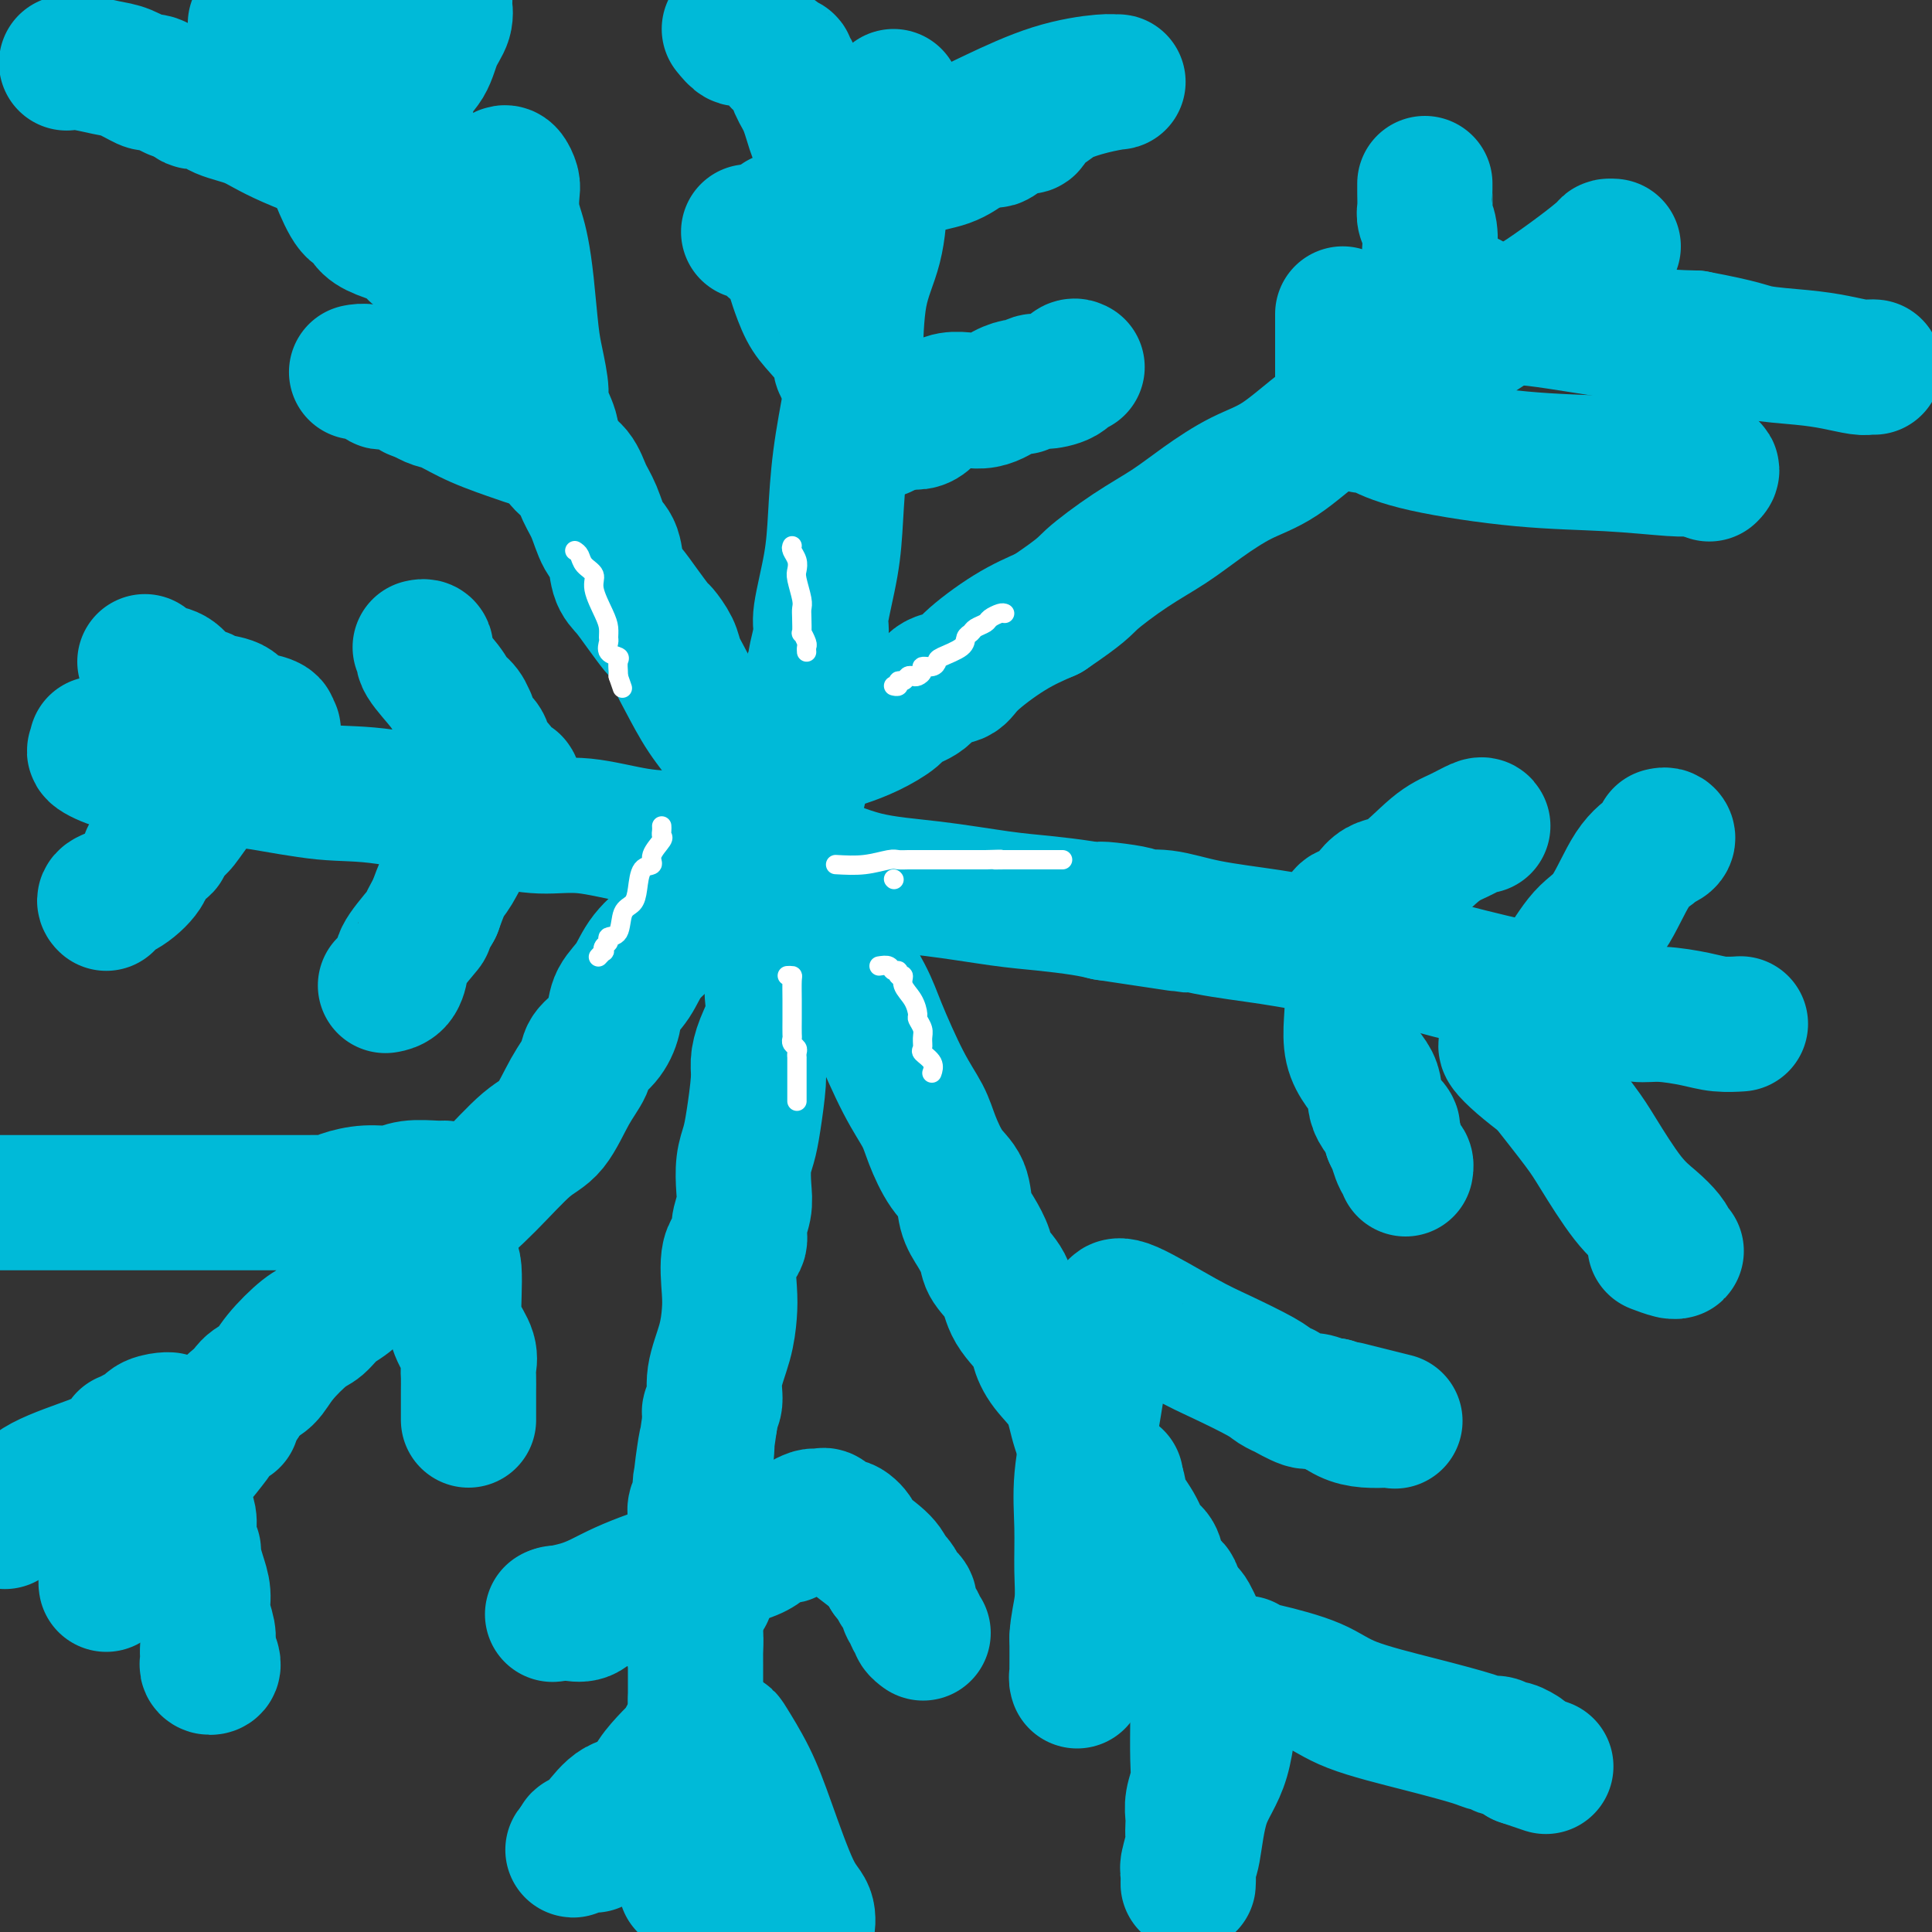
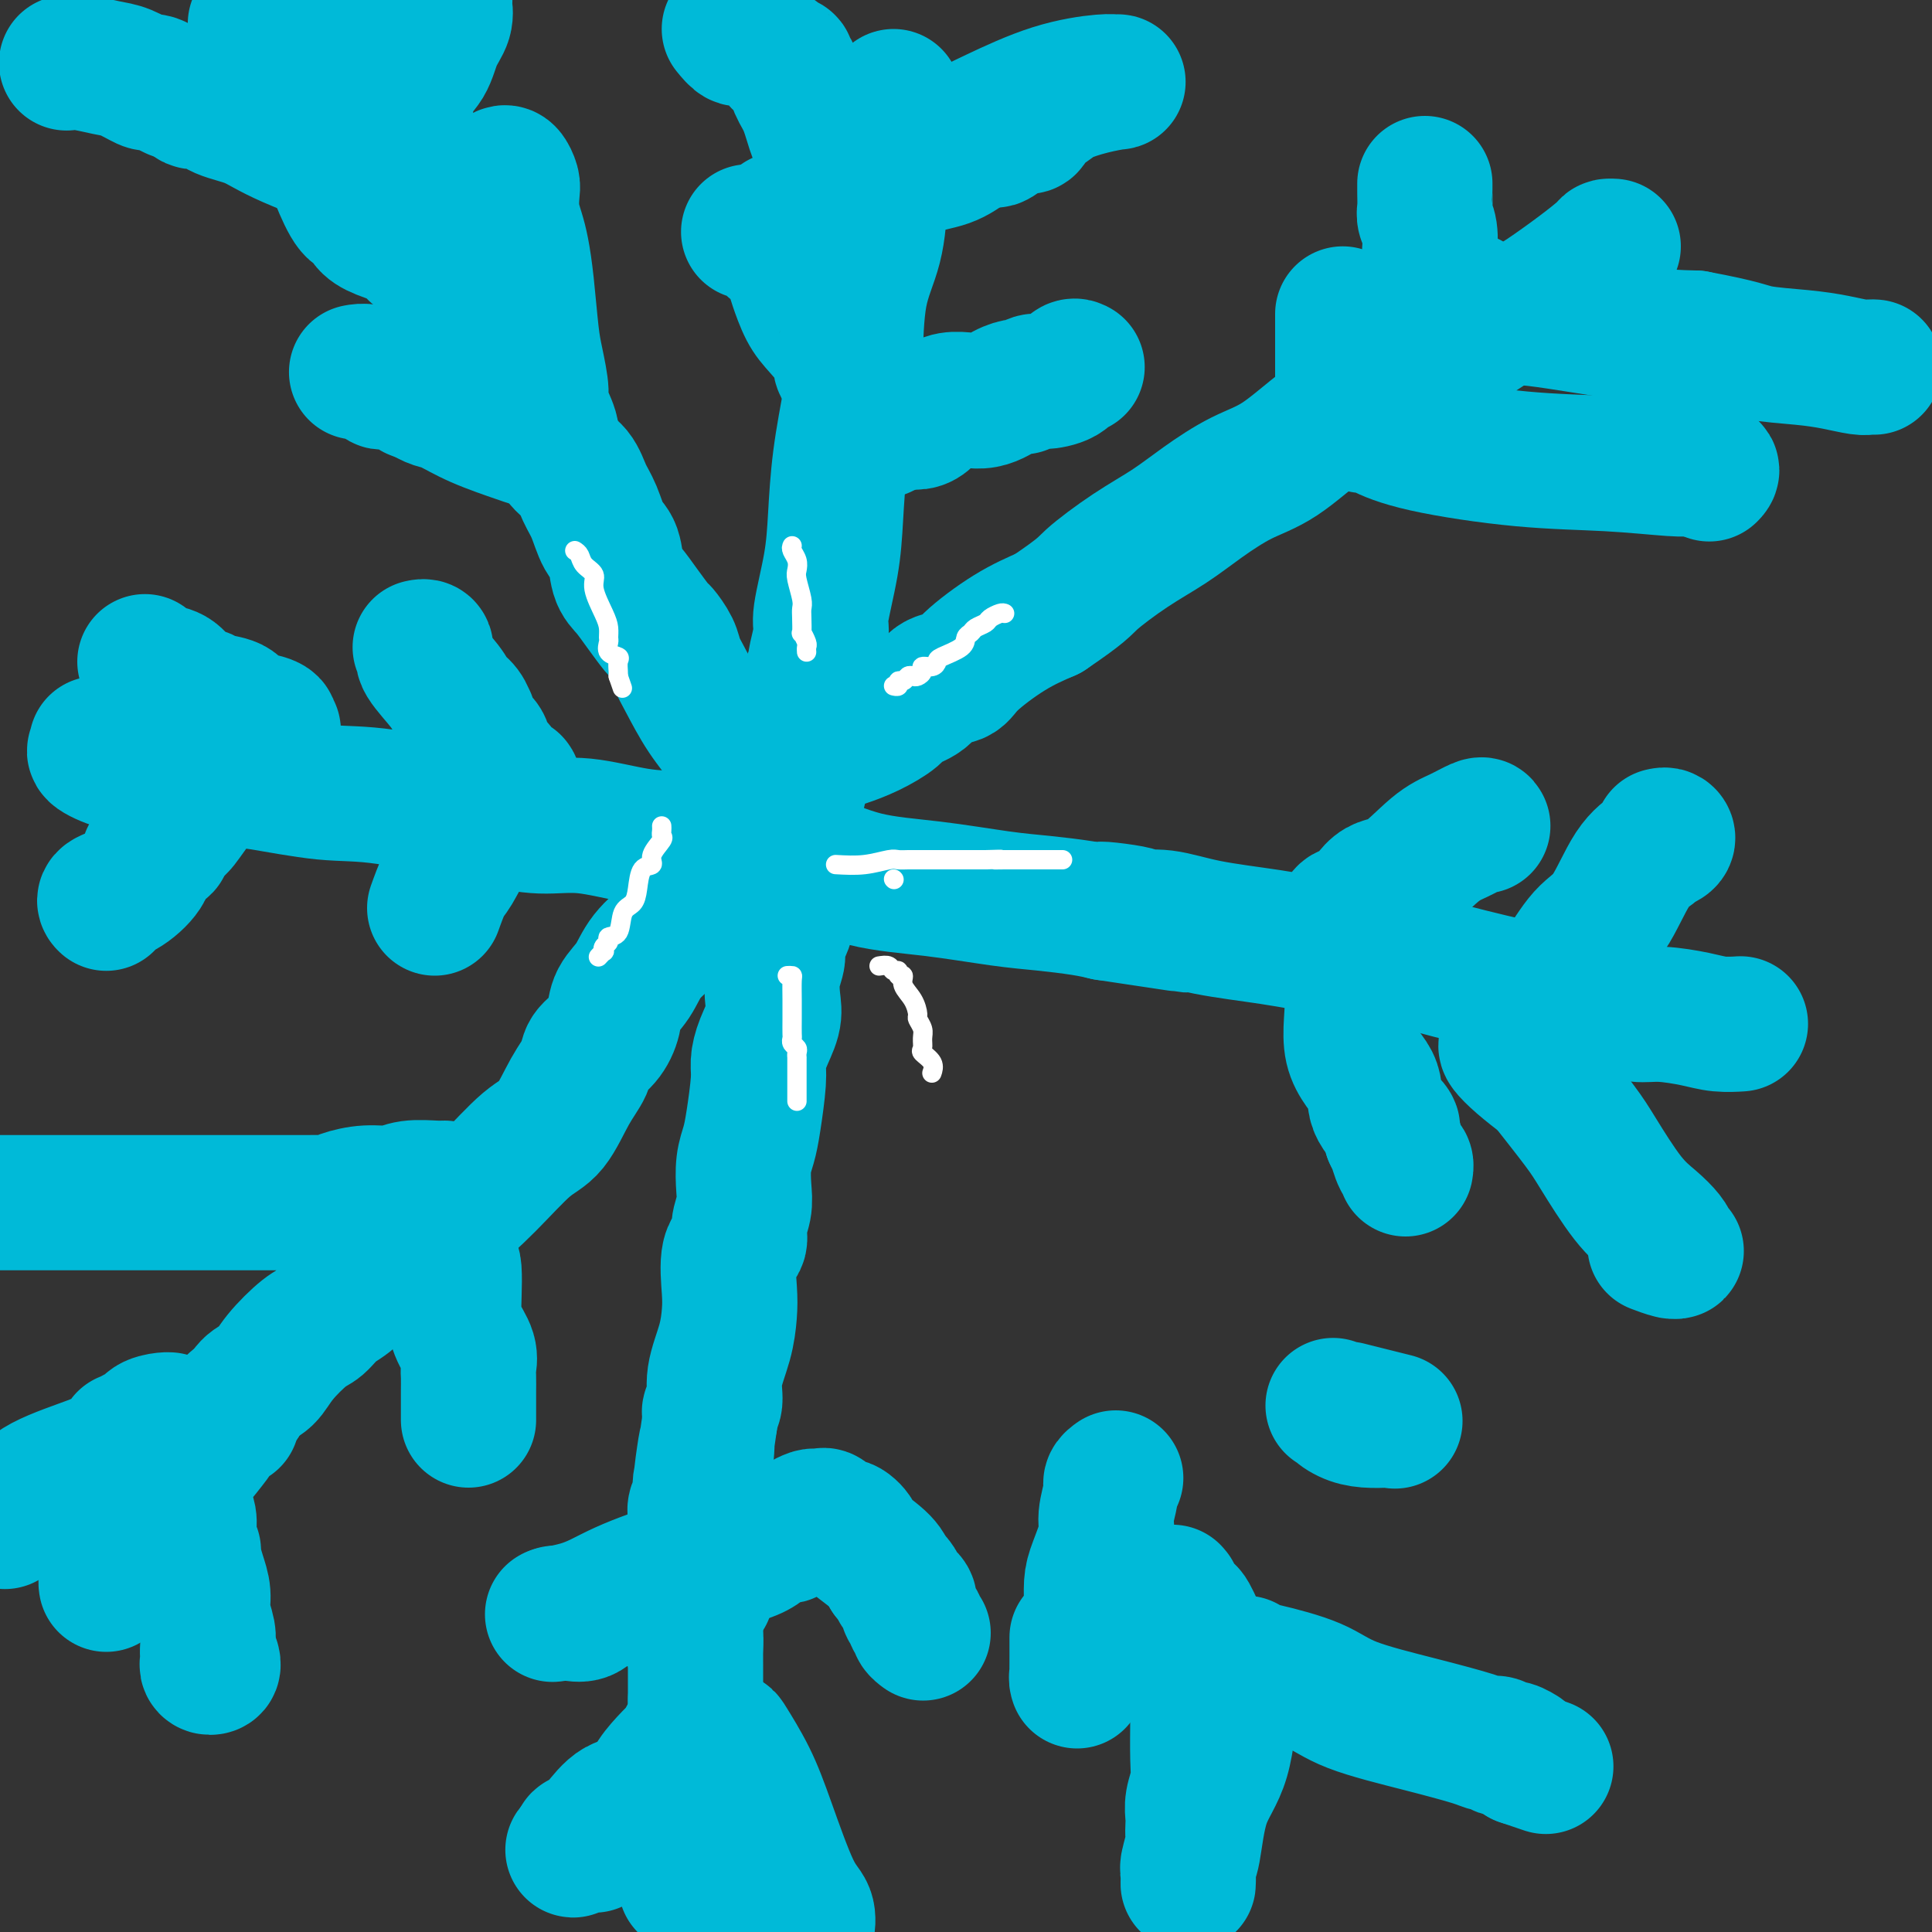
<svg xmlns="http://www.w3.org/2000/svg" viewBox="0 0 400 400" version="1.1">
  <rect x="0" y="0" width="400" height="400" fill="#333333" stroke="none" />
  <g fill="none" stroke="#00BAD8" stroke-width="28" stroke-linecap="round" stroke-linejoin="round">
    <path d="M185,20c0.025,0.769 0.049,1.537 0,2c-0.049,0.463 -0.172,0.620 0,1c0.172,0.380 0.638,0.982 0,3c-0.638,2.018 -2.381,5.451 -3,8c-0.619,2.549 -0.115,4.213 0,7c0.115,2.787 -0.158,6.698 -1,10c-0.842,3.302 -2.253,5.997 -3,10c-0.747,4.003 -0.829,9.314 -1,13c-0.171,3.686 -0.432,5.747 -1,9c-0.568,3.253 -1.444,7.697 -2,12c-0.556,4.303 -0.794,8.463 -1,12c-0.206,3.537 -0.381,6.450 -1,10c-0.619,3.550 -1.681,7.738 -2,10c-0.319,2.262 0.107,2.600 0,4c-0.107,1.400 -0.747,3.864 -1,5c-0.253,1.136 -0.120,0.944 0,1c0.120,0.056 0.226,0.361 0,1c-0.226,0.639 -0.782,1.612 -1,2c-0.218,0.388 -0.096,0.192 0,1c0.096,0.808 0.167,2.620 0,4c-0.167,1.380 -0.570,2.329 -1,4c-0.430,1.671 -0.885,4.065 -1,6c-0.115,1.935 0.110,3.410 0,5c-0.110,1.590 -0.555,3.295 -1,5" />
    <path d="M165,165c-3.052,23.288 -0.682,9.009 0,6c0.682,-3.009 -0.324,5.251 -1,9c-0.676,3.749 -1.022,2.987 -1,4c0.022,1.013 0.412,3.800 0,6c-0.412,2.200 -1.625,3.812 -2,5c-0.375,1.188 0.089,1.952 0,3c-0.089,1.048 -0.732,2.381 -1,4c-0.268,1.619 -0.162,3.524 0,5c0.162,1.476 0.380,2.523 0,4c-0.380,1.477 -1.359,3.385 -2,5c-0.641,1.615 -0.946,2.937 -1,4c-0.054,1.063 0.143,1.866 0,4c-0.143,2.134 -0.626,5.599 -1,8c-0.374,2.401 -0.641,3.738 -1,5c-0.359,1.262 -0.812,2.449 -1,4c-0.188,1.551 -0.110,3.464 0,5c0.110,1.536 0.254,2.693 0,4c-0.254,1.307 -0.905,2.763 -1,4c-0.095,1.237 0.365,2.253 0,3c-0.365,0.747 -1.556,1.223 -2,3c-0.444,1.777 -0.142,4.853 0,7c0.142,2.147 0.125,3.363 0,5c-0.125,1.637 -0.359,3.696 -1,6c-0.641,2.304 -1.688,4.855 -2,7c-0.312,2.145 0.112,3.884 0,5c-0.112,1.116 -0.761,1.608 -1,2c-0.239,0.392 -0.068,0.683 0,1c0.068,0.317 0.034,0.658 0,1" />
    <path d="M147,294c-3.029,21.187 -1.600,9.655 -1,6c0.600,-3.655 0.371,0.568 0,3c-0.371,2.432 -0.884,3.073 -1,4c-0.116,0.927 0.165,2.140 0,3c-0.165,0.860 -0.776,1.369 -1,2c-0.224,0.631 -0.060,1.385 0,2c0.060,0.615 0.016,1.090 0,2c-0.016,0.910 -0.004,2.256 0,3c0.004,0.744 0.001,0.885 0,1c-0.001,0.115 -0.000,0.204 0,1c0.000,0.796 0.000,2.300 0,3c-0.000,0.700 -0.000,0.597 0,1c0.000,0.403 0.000,1.311 0,2c-0.000,0.689 -0.000,1.158 0,2c0.000,0.842 0.000,2.057 0,3c-0.000,0.943 -0.000,1.615 0,2c0.000,0.385 0.000,0.485 0,1c-0.000,0.515 -0.000,1.446 0,2c0.000,0.554 0.000,0.730 0,1c-0.000,0.270 -0.000,0.635 0,1" />
    <path d="M144,339c-0.464,7.057 -0.124,2.199 0,1c0.124,-1.199 0.033,1.261 0,2c-0.033,0.739 -0.009,-0.245 0,0c0.009,0.245 0.002,1.718 0,3c-0.002,1.282 -0.001,2.375 0,3c0.001,0.625 0.000,0.784 0,1c-0.000,0.216 -0.000,0.490 0,1c0.000,0.510 0.000,1.255 0,2" />
    <path d="M144,352c-0.000,2.663 -0.000,2.820 0,4c0.000,1.180 0.000,3.382 0,5c-0.000,1.618 -0.000,2.652 0,4c0.000,1.348 0.001,3.010 0,4c-0.001,0.990 -0.004,1.309 0,2c0.004,0.691 0.016,1.755 0,2c-0.016,0.245 -0.061,-0.327 0,0c0.061,0.327 0.226,1.555 0,3c-0.226,1.445 -0.845,3.107 -1,4c-0.155,0.893 0.155,1.018 0,2c-0.155,0.982 -0.774,2.823 -1,4c-0.226,1.177 -0.061,1.691 0,2c0.061,0.309 0.016,0.413 0,1c-0.016,0.587 -0.004,1.658 0,1c0.004,-0.658 0.001,-3.045 0,-4c-0.001,-0.955 -0.001,-0.477 0,0" />
    <path d="M20,154c0.118,0.369 0.236,0.739 0,1c-0.236,0.261 -0.825,0.414 0,1c0.825,0.586 3.064,1.605 5,2c1.936,0.395 3.568,0.165 5,0c1.432,-0.165 2.665,-0.267 4,0c1.335,0.267 2.773,0.902 4,1c1.227,0.098 2.244,-0.341 4,0c1.756,0.341 4.251,1.463 6,2c1.749,0.537 2.751,0.488 6,1c3.249,0.512 8.744,1.585 13,2c4.256,0.415 7.272,0.171 13,1c5.728,0.829 14.167,2.732 20,4c5.833,1.268 9.059,1.901 12,2c2.941,0.099 5.597,-0.338 9,0c3.403,0.338 7.551,1.449 11,2c3.449,0.551 6.197,0.542 10,1c3.803,0.458 8.661,1.383 13,2c4.339,0.617 8.159,0.925 12,2c3.841,1.075 7.703,2.918 12,4c4.297,1.082 9.030,1.403 14,2c4.970,0.597 10.178,1.469 14,2c3.822,0.531 6.260,0.720 9,1c2.740,0.280 5.783,0.651 8,1c2.217,0.349 3.609,0.674 5,1" />
    <path d="M229,189c31.848,4.814 9.467,1.348 2,0c-7.467,-1.348 -0.021,-0.580 3,0c3.021,0.580 1.617,0.970 2,1c0.383,0.030 2.553,-0.302 5,0c2.447,0.302 5.172,1.237 9,2c3.828,0.763 8.761,1.354 13,2c4.239,0.646 7.784,1.348 12,2c4.216,0.652 9.103,1.253 13,2c3.897,0.747 6.806,1.640 12,3c5.194,1.360 12.674,3.186 17,4c4.326,0.814 5.496,0.614 7,1c1.504,0.386 3.340,1.356 5,2c1.660,0.644 3.143,0.960 4,1c0.857,0.040 1.088,-0.196 2,0c0.912,0.196 2.504,0.823 4,1c1.496,0.177 2.894,-0.096 5,0c2.106,0.096 4.918,0.562 7,1c2.082,0.438 3.434,0.849 5,1c1.566,0.151 3.345,0.041 4,0c0.655,-0.041 0.187,-0.012 0,0c-0.187,0.012 -0.094,0.006 0,0" />
    <path d="M151,6c0.764,0.931 1.528,1.861 2,2c0.472,0.139 0.652,-0.514 2,0c1.348,0.514 3.863,2.194 5,3c1.137,0.806 0.896,0.739 1,1c0.104,0.261 0.552,0.849 1,1c0.448,0.151 0.897,-0.136 1,0c0.103,0.136 -0.138,0.694 0,1c0.138,0.306 0.655,0.361 1,1c0.345,0.639 0.517,1.864 1,3c0.483,1.136 1.277,2.185 2,4c0.723,1.815 1.375,4.398 2,6c0.625,1.602 1.224,2.223 2,4c0.776,1.777 1.730,4.711 2,6c0.270,1.289 -0.142,0.935 0,1c0.142,0.065 0.839,0.549 1,1c0.161,0.451 -0.213,0.867 0,1c0.213,0.133 1.014,-0.018 2,0c0.986,0.018 2.156,0.207 3,0c0.844,-0.207 1.360,-0.808 3,-2c1.640,-1.192 4.403,-2.975 7,-4c2.597,-1.025 5.028,-1.293 7,-2c1.972,-0.707 3.486,-1.854 5,-3" />
    <path d="M201,30c5.157,-1.823 4.548,-0.879 5,-1c0.452,-0.121 1.965,-1.306 3,-2c1.035,-0.694 1.593,-0.896 2,-1c0.407,-0.104 0.662,-0.111 1,0c0.338,0.111 0.760,0.338 1,0c0.240,-0.338 0.300,-1.243 1,-2c0.700,-0.757 2.041,-1.365 3,-2c0.959,-0.635 1.535,-1.295 3,-2c1.465,-0.705 3.819,-1.453 6,-2c2.181,-0.547 4.190,-0.891 5,-1c0.810,-0.109 0.423,0.018 0,0c-0.423,-0.018 -0.882,-0.181 -3,0c-2.118,0.181 -5.896,0.706 -10,2c-4.104,1.294 -8.535,3.355 -12,5c-3.465,1.645 -5.964,2.872 -8,4c-2.036,1.128 -3.609,2.156 -6,4c-2.391,1.844 -5.600,4.505 -8,6c-2.400,1.495 -3.992,1.826 -8,3c-4.008,1.174 -10.431,3.193 -13,4c-2.569,0.807 -1.285,0.404 0,0" />
    <path d="M155,48c0.245,0.091 0.489,0.181 1,0c0.511,-0.181 1.288,-0.634 2,0c0.712,0.634 1.359,2.354 2,3c0.641,0.646 1.275,0.218 2,1c0.725,0.782 1.540,2.773 2,4c0.460,1.227 0.564,1.690 1,3c0.436,1.310 1.205,3.467 2,5c0.795,1.533 1.618,2.441 3,4c1.382,1.559 3.323,3.770 4,5c0.677,1.230 0.090,1.481 0,2c-0.090,0.519 0.316,1.306 1,2c0.684,0.694 1.648,1.295 2,2c0.352,0.705 0.094,1.512 0,2c-0.094,0.488 -0.025,0.655 0,1c0.025,0.345 0.007,0.866 0,1c-0.007,0.134 -0.003,-0.119 0,0c0.003,0.119 0.004,0.609 0,1c-0.004,0.391 -0.012,0.683 0,1c0.012,0.317 0.043,0.659 0,1c-0.043,0.341 -0.162,0.679 0,1c0.162,0.321 0.605,0.623 1,1c0.395,0.377 0.741,0.827 1,1c0.259,0.173 0.430,0.067 1,0c0.570,-0.067 1.538,-0.095 2,0c0.462,0.095 0.418,0.313 1,0c0.582,-0.313 1.791,-1.156 3,-2" />
    <path d="M186,87c2.162,0.096 3.567,0.834 5,0c1.433,-0.834 2.894,-3.242 5,-4c2.106,-0.758 4.858,0.133 7,0c2.142,-0.133 3.674,-1.289 5,-2c1.326,-0.711 2.446,-0.977 3,-1c0.554,-0.023 0.544,0.197 1,0c0.456,-0.197 1.380,-0.809 2,-1c0.620,-0.191 0.937,0.040 2,0c1.063,-0.040 2.873,-0.351 4,-1c1.127,-0.649 1.573,-1.636 2,-2c0.427,-0.364 0.836,-0.104 1,0c0.164,0.104 0.082,0.052 0,0" />
    <path d="M344,173c0.364,-0.087 0.727,-0.174 1,0c0.273,0.174 0.454,0.609 0,1c-0.454,0.391 -1.544,0.737 -2,1c-0.456,0.263 -0.277,0.443 -1,1c-0.723,0.557 -2.348,1.491 -4,4c-1.652,2.509 -3.332,6.592 -5,9c-1.668,2.408 -3.322,3.140 -5,5c-1.678,1.860 -3.378,4.848 -5,7c-1.622,2.152 -3.166,3.470 -4,5c-0.834,1.530 -0.957,3.273 -2,5c-1.043,1.727 -3.004,3.438 -4,4c-0.996,0.562 -1.027,-0.023 -1,0c0.027,0.023 0.110,0.656 0,1c-0.110,0.344 -0.414,0.400 0,1c0.414,0.600 1.547,1.743 3,3c1.453,1.257 3.227,2.629 5,4" />
    <path d="M320,224c2.505,3.194 5.266,6.680 7,9c1.734,2.320 2.441,3.476 4,6c1.559,2.524 3.972,6.417 6,9c2.028,2.583 3.672,3.855 5,5c1.328,1.145 2.341,2.164 3,3c0.659,0.836 0.964,1.488 1,2c0.036,0.512 -0.198,0.883 0,1c0.198,0.117 0.826,-0.020 1,0c0.174,0.020 -0.107,0.198 -1,0c-0.893,-0.198 -2.398,-0.771 -3,-1c-0.602,-0.229 -0.301,-0.115 0,0" />
    <path d="M307,171c-0.073,-0.183 -0.147,-0.366 -1,0c-0.853,0.366 -2.487,1.280 -4,2c-1.513,0.720 -2.906,1.246 -5,3c-2.094,1.754 -4.891,4.736 -7,6c-2.109,1.264 -3.532,0.810 -5,2c-1.468,1.190 -2.982,4.023 -4,5c-1.018,0.977 -1.540,0.096 -2,0c-0.460,-0.096 -0.858,0.593 -1,1c-0.142,0.407 -0.030,0.532 0,1c0.030,0.468 -0.024,1.278 0,2c0.024,0.722 0.127,1.357 0,2c-0.127,0.643 -0.482,1.294 0,3c0.482,1.706 1.801,4.468 2,8c0.199,3.532 -0.721,7.835 0,11c0.721,3.165 3.083,5.191 4,7c0.917,1.809 0.390,3.403 1,5c0.610,1.597 2.356,3.199 3,4c0.644,0.801 0.184,0.800 0,1c-0.184,0.200 -0.092,0.600 0,1" />
    <path d="M288,235c1.420,3.068 0.969,1.736 1,2c0.031,0.264 0.544,2.122 1,3c0.456,0.878 0.853,0.775 1,1c0.147,0.225 0.042,0.779 0,1c-0.042,0.221 -0.021,0.111 0,0" />
    <path d="M140,369c0.236,0.031 0.473,0.063 0,0c-0.473,-0.063 -1.654,-0.220 -2,0c-0.346,0.220 0.145,0.815 0,1c-0.145,0.185 -0.924,-0.042 -1,0c-0.076,0.042 0.551,0.354 0,1c-0.551,0.646 -2.280,1.627 -4,2c-1.720,0.373 -3.431,0.137 -5,1c-1.569,0.863 -2.995,2.823 -4,4c-1.005,1.177 -1.590,1.569 -2,2c-0.410,0.431 -0.646,0.900 -1,1c-0.354,0.100 -0.827,-0.169 -1,0c-0.173,0.169 -0.046,0.777 0,1c0.046,0.223 0.012,0.060 0,0c-0.012,-0.060 -0.004,-0.017 0,0c0.004,0.017 0.002,0.009 0,0" />
    <path d="M120,382c-2.980,1.999 -0.432,0.496 1,0c1.432,-0.496 1.746,0.016 2,0c0.254,-0.016 0.446,-0.559 1,-1c0.554,-0.441 1.470,-0.781 2,-1c0.530,-0.219 0.672,-0.316 1,-1c0.328,-0.684 0.840,-1.956 2,-3c1.160,-1.044 2.966,-1.862 4,-3c1.034,-1.138 1.296,-2.596 2,-4c0.704,-1.404 1.851,-2.754 3,-4c1.149,-1.246 2.301,-2.386 3,-3c0.699,-0.614 0.946,-0.700 1,-1c0.054,-0.300 -0.085,-0.812 0,-1c0.085,-0.188 0.394,-0.050 1,0c0.606,0.050 1.508,0.012 2,0c0.492,-0.012 0.575,0.002 1,0c0.425,-0.002 1.193,-0.021 2,0c0.807,0.021 1.654,0.081 2,0c0.346,-0.081 0.191,-0.305 1,1c0.809,1.305 2.581,4.137 4,7c1.419,2.863 2.483,5.757 4,10c1.517,4.243 3.485,9.835 5,13c1.515,3.165 2.576,3.904 3,5c0.424,1.096 0.212,2.548 0,4" />
    <path d="M164,399c0.444,0.222 0.889,0.444 0,0c-0.889,-0.444 -3.111,-1.556 -4,-2c-0.889,-0.444 -0.444,-0.222 0,0" />
    <path d="M146,330c0.165,-0.000 0.329,-0.000 0,0c-0.329,0.000 -1.153,0.000 -2,0c-0.847,-0.000 -1.718,-0.000 -3,0c-1.282,0.000 -2.976,0.000 -4,0c-1.024,-0.000 -1.379,-0.001 -2,0c-0.621,0.001 -1.508,0.004 -2,0c-0.492,-0.004 -0.589,-0.013 -1,0c-0.411,0.013 -1.134,0.050 -2,0c-0.866,-0.050 -1.874,-0.185 -2,0c-0.126,0.185 0.629,0.691 0,1c-0.629,0.309 -2.642,0.423 -4,1c-1.358,0.577 -2.060,1.619 -3,2c-0.940,0.381 -2.118,0.102 -3,0c-0.882,-0.102 -1.468,-0.028 -2,0c-0.532,0.028 -1.009,0.008 -1,0c0.009,-0.008 0.505,-0.004 1,0" />
    <path d="M116,334c-4.120,0.572 0.579,0.004 4,-1c3.421,-1.004 5.563,-2.442 9,-4c3.437,-1.558 8.170,-3.234 11,-4c2.830,-0.766 3.756,-0.621 6,-1c2.244,-0.379 5.807,-1.283 8,-2c2.193,-0.717 3.018,-1.249 4,-2c0.982,-0.751 2.123,-1.721 3,-2c0.877,-0.279 1.491,0.133 2,0c0.509,-0.133 0.914,-0.810 1,-1c0.086,-0.190 -0.146,0.107 0,0c0.146,-0.107 0.669,-0.616 1,-1c0.331,-0.384 0.469,-0.641 1,-1c0.531,-0.359 1.455,-0.820 2,-1c0.545,-0.180 0.712,-0.078 1,0c0.288,0.078 0.699,0.134 1,0c0.301,-0.134 0.493,-0.456 1,0c0.507,0.456 1.330,1.690 2,2c0.670,0.310 1.188,-0.304 2,0c0.812,0.304 1.919,1.525 2,2c0.081,0.475 -0.863,0.205 0,1c0.863,0.795 3.532,2.656 5,4c1.468,1.344 1.734,2.172 2,3" />
    <path d="M184,326c2.653,2.427 1.787,2.496 2,3c0.213,0.504 1.506,1.445 2,2c0.494,0.555 0.189,0.726 0,1c-0.189,0.274 -0.262,0.651 0,1c0.262,0.349 0.858,0.672 1,1c0.142,0.328 -0.172,0.663 0,1c0.172,0.337 0.830,0.678 1,1c0.170,0.322 -0.146,0.625 0,1c0.146,0.375 0.756,0.821 1,1c0.244,0.179 0.122,0.089 0,0" />
    <path d="M30,137c0.269,0.317 0.537,0.634 1,1c0.463,0.366 1.119,0.781 2,1c0.881,0.219 1.987,0.243 3,1c1.013,0.757 1.933,2.248 3,3c1.067,0.752 2.280,0.765 3,1c0.720,0.235 0.947,0.693 2,1c1.053,0.307 2.932,0.464 4,1c1.068,0.536 1.325,1.450 2,2c0.675,0.550 1.766,0.737 3,1c1.234,0.263 2.610,0.604 3,1c0.390,0.396 -0.205,0.849 0,1c0.205,0.151 1.211,-0.001 0,1c-1.211,1.001 -4.639,3.153 -7,5c-2.361,1.847 -3.656,3.387 -5,5c-1.344,1.613 -2.739,3.297 -4,5c-1.261,1.703 -2.390,3.426 -3,4c-0.610,0.574 -0.703,0.001 -1,0c-0.297,-0.001 -0.799,0.571 -1,1c-0.201,0.429 -0.100,0.714 0,1" />
    <path d="M35,173c-3.297,3.923 -1.038,2.231 -1,2c0.038,-0.231 -2.144,1.000 -3,2c-0.856,1.000 -0.387,1.771 -1,3c-0.613,1.229 -2.309,2.917 -4,4c-1.691,1.083 -3.378,1.561 -4,2c-0.622,0.439 -0.178,0.840 0,1c0.178,0.160 0.089,0.080 0,0" />
    <path d="M87,134c0.393,-0.088 0.787,-0.175 1,0c0.213,0.175 0.246,0.613 0,1c-0.246,0.387 -0.770,0.725 0,2c0.770,1.275 2.833,3.488 4,5c1.167,1.512 1.439,2.324 2,3c0.561,0.676 1.411,1.216 2,2c0.589,0.784 0.916,1.814 1,2c0.084,0.186 -0.076,-0.470 0,0c0.076,0.470 0.386,2.066 1,3c0.614,0.934 1.531,1.207 2,2c0.469,0.793 0.491,2.108 1,3c0.509,0.892 1.504,1.361 2,2c0.496,0.639 0.493,1.448 1,2c0.507,0.552 1.525,0.848 2,1c0.475,0.152 0.409,0.159 0,1c-0.409,0.841 -1.159,2.516 -2,4c-0.841,1.484 -1.772,2.776 -3,4c-1.228,1.224 -2.752,2.380 -4,4c-1.248,1.620 -2.221,3.705 -3,5c-0.779,1.295 -1.366,1.798 -2,3c-0.634,1.202 -1.317,3.101 -2,5" />
-     <path d="M90,188c-2.700,4.662 -1.449,3.316 -2,4c-0.551,0.684 -2.905,3.399 -4,5c-1.095,1.601 -0.933,2.089 -1,3c-0.067,0.911 -0.364,2.245 -1,3c-0.636,0.755 -1.610,0.930 -2,1c-0.390,0.070 -0.195,0.035 0,0" />
    <path d="M160,159c-0.152,0.126 -0.305,0.251 0,0c0.305,-0.251 1.066,-0.879 2,-1c0.934,-0.121 2.040,0.264 3,0c0.960,-0.264 1.774,-1.177 3,-2c1.226,-0.823 2.865,-1.558 4,-2c1.135,-0.442 1.767,-0.592 3,-1c1.233,-0.408 3.066,-1.073 5,-2c1.934,-0.927 3.968,-2.117 5,-3c1.032,-0.883 1.062,-1.458 2,-2c0.938,-0.542 2.783,-1.050 4,-2c1.217,-0.950 1.807,-2.340 3,-3c1.193,-0.660 2.990,-0.589 4,-1c1.010,-0.411 1.233,-1.303 3,-3c1.767,-1.697 5.076,-4.199 8,-6c2.924,-1.801 5.462,-2.900 8,-4" />
    <path d="M217,127c7.384,-4.999 7.344,-5.496 9,-7c1.656,-1.504 5.009,-4.016 8,-6c2.991,-1.984 5.621,-3.441 8,-5c2.379,-1.559 4.508,-3.222 7,-5c2.492,-1.778 5.347,-3.672 8,-5c2.653,-1.328 5.104,-2.090 8,-4c2.896,-1.910 6.236,-4.968 9,-7c2.764,-2.032 4.953,-3.038 7,-4c2.047,-0.962 3.953,-1.880 6,-3c2.047,-1.120 4.236,-2.441 5,-3c0.764,-0.559 0.105,-0.355 1,-1c0.895,-0.645 3.345,-2.138 5,-3c1.655,-0.862 2.514,-1.094 4,-2c1.486,-0.906 3.600,-2.488 6,-4c2.400,-1.512 5.087,-2.955 7,-4c1.913,-1.045 3.052,-1.692 5,-3c1.948,-1.308 4.704,-3.279 7,-5c2.296,-1.721 4.131,-3.193 5,-4c0.869,-0.807 0.772,-0.948 1,-1c0.228,-0.052 0.779,-0.015 1,0c0.221,0.015 0.110,0.007 0,0" />
    <path d="M295,38c-0.001,0.432 -0.001,0.864 0,1c0.001,0.136 0.004,-0.023 0,0c-0.004,0.023 -0.015,0.227 0,1c0.015,0.773 0.057,2.115 0,3c-0.057,0.885 -0.212,1.315 0,2c0.212,0.685 0.793,1.626 1,3c0.207,1.374 0.041,3.180 0,4c-0.041,0.820 0.045,0.654 0,1c-0.045,0.346 -0.219,1.206 0,2c0.219,0.794 0.832,1.523 1,2c0.168,0.477 -0.110,0.701 0,1c0.110,0.299 0.607,0.673 1,1c0.393,0.327 0.683,0.606 1,1c0.317,0.394 0.660,0.901 1,1c0.340,0.099 0.679,-0.211 1,0c0.321,0.211 0.626,0.943 1,1c0.374,0.057 0.816,-0.559 2,0c1.184,0.559 3.111,2.294 5,3c1.889,0.706 3.739,0.382 9,1c5.261,0.618 13.932,2.176 20,3c6.068,0.824 9.534,0.912 13,1" />
    <path d="M351,70c10.073,1.868 10.754,2.539 13,3c2.246,0.461 6.055,0.712 9,1c2.945,0.288 5.024,0.613 7,1c1.976,0.387 3.849,0.836 5,1c1.151,0.164 1.579,0.044 2,0c0.421,-0.044 0.835,-0.013 1,0c0.165,0.013 0.083,0.006 0,0" />
    <path d="M278,65c-0.000,0.407 -0.000,0.814 0,1c0.000,0.186 0.000,0.151 0,1c-0.000,0.849 -0.000,2.581 0,4c0.000,1.419 0.001,2.526 0,4c-0.001,1.474 -0.005,3.317 0,5c0.005,1.683 0.018,3.207 0,4c-0.018,0.793 -0.069,0.855 0,1c0.069,0.145 0.257,0.373 1,1c0.743,0.627 2.042,1.653 3,2c0.958,0.347 1.576,0.015 2,0c0.424,-0.015 0.655,0.287 2,1c1.345,0.713 3.803,1.837 9,3c5.197,1.163 13.133,2.364 20,3c6.867,0.636 12.665,0.707 18,1c5.335,0.293 10.205,0.810 13,1c2.795,0.190 3.513,0.054 4,0c0.487,-0.054 0.744,-0.027 1,0" />
    <path d="M351,97c5.675,0.325 1.861,0.139 1,0c-0.861,-0.139 1.230,-0.230 2,0c0.770,0.230 0.220,0.780 0,1c-0.220,0.220 -0.110,0.110 0,0" />
    <path d="M149,181c-0.465,-0.076 -0.930,-0.153 -1,0c-0.070,0.153 0.256,0.535 0,1c-0.256,0.465 -1.092,1.012 -2,2c-0.908,0.988 -1.886,2.416 -3,4c-1.114,1.584 -2.364,3.322 -4,5c-1.636,1.678 -3.658,3.296 -5,5c-1.342,1.704 -2.002,3.495 -3,5c-0.998,1.505 -2.332,2.723 -3,4c-0.668,1.277 -0.671,2.614 -1,4c-0.329,1.386 -0.986,2.823 -2,4c-1.014,1.177 -2.386,2.096 -3,3c-0.614,0.904 -0.471,1.793 -1,3c-0.529,1.207 -1.730,2.733 -3,5c-1.270,2.267 -2.610,5.275 -4,7c-1.390,1.725 -2.829,2.168 -5,4c-2.171,1.832 -5.073,5.054 -8,8c-2.927,2.946 -5.879,5.617 -9,8c-3.121,2.383 -6.411,4.477 -9,6c-2.589,1.523 -4.476,2.474 -6,4c-1.524,1.526 -2.684,3.625 -4,5c-1.316,1.375 -2.788,2.024 -4,3c-1.212,0.976 -2.163,2.277 -3,3c-0.837,0.723 -1.561,0.868 -3,2c-1.439,1.132 -3.592,3.252 -5,5c-1.408,1.748 -2.071,3.124 -3,4c-0.929,0.876 -2.122,1.250 -3,2c-0.878,0.750 -1.439,1.875 -2,3" />
    <path d="M50,290c-10.346,9.018 -4.212,3.064 -2,1c2.212,-2.064 0.501,-0.238 0,1c-0.501,1.238 0.207,1.889 0,2c-0.207,0.111 -1.330,-0.316 -2,0c-0.670,0.316 -0.889,1.377 -1,2c-0.111,0.623 -0.115,0.807 -1,2c-0.885,1.193 -2.650,3.393 -4,5c-1.350,1.607 -2.285,2.619 -4,5c-1.715,2.381 -4.211,6.130 -6,9c-1.789,2.870 -2.872,4.860 -4,6c-1.128,1.140 -2.302,1.429 -3,2c-0.698,0.571 -0.919,1.423 -1,2c-0.081,0.577 -0.023,0.879 0,1c0.023,0.121 0.012,0.060 0,0" />
    <path d="M1,315c0.070,-0.345 0.141,-0.691 0,-1c-0.141,-0.309 -0.492,-0.582 0,-1c0.492,-0.418 1.828,-0.980 3,-2c1.172,-1.020 2.178,-2.498 5,-4c2.822,-1.502 7.458,-3.028 10,-4c2.542,-0.972 2.991,-1.389 4,-2c1.009,-0.611 2.579,-1.416 3,-2c0.421,-0.584 -0.307,-0.948 0,-1c0.307,-0.052 1.648,0.206 2,0c0.352,-0.206 -0.284,-0.878 0,-1c0.284,-0.122 1.488,0.307 2,0c0.512,-0.307 0.333,-1.349 1,-2c0.667,-0.651 2.179,-0.912 3,-1c0.821,-0.088 0.952,-0.003 1,0c0.048,0.003 0.012,-0.074 0,0c-0.012,0.074 -0.001,0.301 0,1c0.001,0.699 -0.008,1.870 0,3c0.008,1.130 0.033,2.221 0,3c-0.033,0.779 -0.124,1.248 0,2c0.124,0.752 0.464,1.786 1,3c0.536,1.214 1.268,2.607 2,4" />
    <path d="M38,310c0.559,2.844 -0.042,1.953 0,2c0.042,0.047 0.729,1.032 1,2c0.271,0.968 0.128,1.917 0,3c-0.128,1.083 -0.240,2.298 0,3c0.240,0.702 0.834,0.890 1,1c0.166,0.110 -0.095,0.143 0,1c0.095,0.857 0.547,2.537 1,4c0.453,1.463 0.906,2.711 1,4c0.094,1.289 -0.171,2.621 0,4c0.171,1.379 0.777,2.804 1,4c0.223,1.196 0.064,2.164 0,3c-0.064,0.836 -0.031,1.541 0,2c0.031,0.459 0.061,0.673 0,1c-0.061,0.327 -0.212,0.768 0,1c0.212,0.232 0.788,0.255 1,0c0.212,-0.255 0.061,-0.787 0,-1c-0.061,-0.213 -0.030,-0.106 0,0" />
    <path d="M0,249c-0.566,-0.000 -1.132,-0.000 0,0c1.132,0.000 3.961,0.000 8,0c4.039,-0.000 9.289,-0.000 15,0c5.711,0.000 11.883,0.001 17,0c5.117,-0.001 9.179,-0.003 13,0c3.821,0.003 7.403,0.011 10,0c2.597,-0.011 4.211,-0.040 5,0c0.789,0.040 0.754,0.151 1,0c0.246,-0.151 0.773,-0.562 2,-1c1.227,-0.438 3.156,-0.902 5,-1c1.844,-0.098 3.605,0.170 5,0c1.395,-0.170 2.426,-0.778 4,-1c1.574,-0.222 3.693,-0.057 5,0c1.307,0.057 1.804,0.005 2,0c0.196,-0.005 0.091,0.037 0,1c-0.091,0.963 -0.169,2.847 0,5c0.169,2.153 0.584,4.577 1,7" />
    <path d="M93,259c0.689,2.665 0.910,2.828 1,4c0.090,1.172 0.049,3.354 0,5c-0.049,1.646 -0.104,2.757 0,4c0.104,1.243 0.368,2.617 1,4c0.632,1.383 1.634,2.774 2,4c0.366,1.226 0.098,2.286 0,3c-0.098,0.714 -0.026,1.080 0,2c0.026,0.920 0.007,2.394 0,3c-0.007,0.606 -0.002,0.345 0,1c0.002,0.655 0.001,2.227 0,3c-0.001,0.773 -0.000,0.747 0,1c0.000,0.253 0.000,0.787 0,1c-0.000,0.213 -0.000,0.107 0,0" />
    <path d="M80,48c3.146,1.567 6.292,3.134 8,4c1.708,0.866 1.978,1.030 3,2c1.022,0.970 2.795,2.746 4,5c1.205,2.254 1.841,4.987 3,7c1.159,2.013 2.842,3.306 4,5c1.158,1.694 1.790,3.787 3,6c1.210,2.213 2.999,4.545 4,6c1.001,1.455 1.213,2.034 2,3c0.787,0.966 2.150,2.318 3,4c0.850,1.682 1.186,3.693 2,5c0.814,1.307 2.106,1.908 3,3c0.894,1.092 1.391,2.673 2,4c0.609,1.327 1.331,2.399 2,4c0.669,1.601 1.284,3.733 2,5c0.716,1.267 1.534,1.671 2,3c0.466,1.329 0.582,3.583 1,5c0.418,1.417 1.138,1.996 2,3c0.862,1.004 1.866,2.432 3,4c1.134,1.568 2.400,3.277 3,4c0.600,0.723 0.536,0.460 1,1c0.464,0.540 1.456,1.883 2,3c0.544,1.117 0.640,2.008 1,3c0.360,0.992 0.983,2.086 2,4c1.017,1.914 2.427,4.647 4,7c1.573,2.353 3.308,4.326 5,7c1.692,2.674 3.341,6.050 5,9c1.659,2.950 3.330,5.475 5,8" />
-     <path d="M161,172c10.858,18.843 5.004,9.451 4,8c-1.004,-1.451 2.842,5.040 5,9c2.158,3.960 2.627,5.388 4,8c1.373,2.612 3.652,6.408 5,9c1.348,2.592 1.767,3.978 3,7c1.233,3.022 3.280,7.678 5,11c1.720,3.322 3.115,5.308 4,7c0.885,1.692 1.262,3.088 2,5c0.738,1.912 1.837,4.339 3,6c1.163,1.661 2.390,2.555 3,4c0.610,1.445 0.605,3.442 1,5c0.395,1.558 1.192,2.677 2,4c0.808,1.323 1.628,2.851 2,4c0.372,1.149 0.295,1.920 1,3c0.705,1.080 2.193,2.469 3,4c0.807,1.531 0.934,3.205 2,5c1.066,1.795 3.072,3.709 4,5c0.928,1.291 0.777,1.957 1,3c0.223,1.043 0.821,2.463 2,4c1.179,1.537 2.940,3.189 4,5c1.060,1.811 1.418,3.779 2,6c0.582,2.221 1.387,4.696 3,7c1.613,2.304 4.033,4.437 5,6c0.967,1.563 0.482,2.557 1,4c0.518,1.443 2.040,3.336 3,5c0.960,1.664 1.357,3.100 2,4c0.643,0.900 1.531,1.263 2,2c0.469,0.737 0.517,1.847 1,3c0.483,1.153 1.399,2.349 2,3c0.601,0.651 0.886,0.757 1,1c0.114,0.243 0.057,0.621 0,1" />
    <path d="M243,330c12.859,24.757 4.005,7.650 1,2c-3.005,-5.650 -0.161,0.158 1,2c1.161,1.842 0.640,-0.282 1,0c0.360,0.282 1.602,2.971 2,4c0.398,1.029 -0.048,0.398 0,1c0.048,0.602 0.591,2.436 1,3c0.409,0.564 0.686,-0.140 1,0c0.314,0.140 0.666,1.126 1,2c0.334,0.874 0.650,1.635 1,2c0.350,0.365 0.735,0.333 1,1c0.265,0.667 0.411,2.035 1,3c0.589,0.965 1.620,1.529 2,2c0.380,0.471 0.109,0.849 0,1c-0.109,0.151 -0.054,0.076 0,0" />
    <path d="M248,350c-0.002,0.602 -0.004,1.203 0,2c0.004,0.797 0.015,1.789 0,4c-0.015,2.211 -0.057,5.642 0,8c0.057,2.358 0.211,3.644 0,5c-0.211,1.356 -0.788,2.784 -1,4c-0.212,1.216 -0.061,2.220 0,3c0.061,0.780 0.030,1.335 0,2c-0.030,0.665 -0.061,1.441 0,2c0.061,0.559 0.213,0.900 0,2c-0.213,1.100 -0.790,2.957 -1,4c-0.210,1.043 -0.054,1.271 0,2c0.054,0.729 0.004,1.957 0,2c-0.004,0.043 0.037,-1.100 0,-2c-0.037,-0.900 -0.151,-1.557 0,-2c0.151,-0.443 0.568,-0.671 1,-3c0.432,-2.329 0.879,-6.758 2,-10c1.121,-3.242 2.917,-5.296 4,-9c1.083,-3.704 1.452,-9.058 2,-12c0.548,-2.942 1.274,-3.471 2,-4" />
    <path d="M257,348c1.690,-6.681 0.415,-2.385 0,-1c-0.415,1.385 0.030,-0.143 0,-1c-0.030,-0.857 -0.533,-1.044 0,-1c0.533,0.044 2.104,0.320 5,1c2.896,0.680 7.118,1.766 10,3c2.882,1.234 4.425,2.617 8,4c3.575,1.383 9.183,2.767 14,4c4.817,1.233 8.844,2.317 11,3c2.156,0.683 2.439,0.967 3,1c0.561,0.033 1.398,-0.183 2,0c0.602,0.183 0.969,0.766 1,1c0.031,0.234 -0.274,0.119 0,0c0.274,-0.119 1.129,-0.242 2,0c0.871,0.242 1.759,0.848 2,1c0.241,0.152 -0.166,-0.151 0,0c0.166,0.151 0.905,0.758 1,1c0.095,0.242 -0.452,0.121 -1,0" />
    <path d="M315,364c8.833,3.000 4.417,1.500 0,0" />
    <path d="M231,306c-0.457,0.327 -0.914,0.653 -1,1c-0.086,0.347 0.197,0.713 0,2c-0.197,1.287 -0.876,3.494 -1,5c-0.124,1.506 0.306,2.312 0,4c-0.306,1.688 -1.348,4.259 -2,6c-0.652,1.741 -0.915,2.652 -1,4c-0.085,1.348 0.006,3.132 0,5c-0.006,1.868 -0.111,3.820 0,5c0.111,1.180 0.436,1.588 0,2c-0.436,0.412 -1.633,0.828 -2,2c-0.367,1.172 0.098,3.101 0,4c-0.098,0.899 -0.758,0.769 -1,1c-0.242,0.231 -0.065,0.825 0,1c0.065,0.175 0.017,-0.068 0,-1c-0.017,-0.932 -0.005,-2.552 0,-4c0.005,-1.448 0.002,-2.724 0,-4" />
-     <path d="M223,339c0.074,-2.357 0.758,-4.750 1,-7c0.242,-2.250 0.043,-4.356 0,-7c-0.043,-2.644 0.072,-5.825 0,-9c-0.072,-3.175 -0.331,-6.342 0,-10c0.331,-3.658 1.251,-7.806 2,-12c0.749,-4.194 1.327,-8.436 2,-12c0.673,-3.564 1.441,-6.452 2,-8c0.559,-1.548 0.907,-1.756 1,-2c0.093,-0.244 -0.070,-0.525 0,-1c0.070,-0.475 0.374,-1.144 3,0c2.626,1.144 7.574,4.101 11,6c3.426,1.899 5.331,2.741 8,4c2.669,1.259 6.102,2.933 8,4c1.898,1.067 2.261,1.525 3,2c0.739,0.475 1.855,0.968 2,1c0.145,0.032 -0.679,-0.398 0,0c0.679,0.398 2.862,1.622 4,2c1.138,0.378 1.229,-0.091 2,0c0.771,0.091 2.220,0.740 3,1c0.780,0.260 0.890,0.130 1,0" />
    <path d="M276,291c7.402,3.276 3.407,1.466 2,1c-1.407,-0.466 -0.225,0.413 1,1c1.225,0.587 2.495,0.882 4,1c1.505,0.118 3.246,0.059 4,0c0.754,-0.059 0.522,-0.119 1,0c0.478,0.119 1.667,0.417 0,0c-1.667,-0.417 -6.191,-1.548 -8,-2c-1.809,-0.452 -0.905,-0.226 0,0" />
    <path d="M104,36c0.311,-0.191 0.622,-0.382 1,0c0.378,0.382 0.822,1.339 1,2c0.178,0.661 0.089,1.028 0,2c-0.089,0.972 -0.178,2.549 0,4c0.178,1.451 0.625,2.777 1,4c0.375,1.223 0.679,2.345 1,4c0.321,1.655 0.658,3.844 1,7c0.342,3.156 0.688,7.280 1,10c0.312,2.720 0.590,4.038 1,6c0.410,1.962 0.951,4.569 1,6c0.049,1.431 -0.393,1.687 0,3c0.393,1.313 1.621,3.685 2,5c0.379,1.315 -0.091,1.573 0,2c0.091,0.427 0.744,1.022 0,1c-0.744,-0.022 -2.885,-0.660 -4,-1c-1.115,-0.340 -1.205,-0.381 -3,-1c-1.795,-0.619 -5.296,-1.815 -8,-3c-2.704,-1.185 -4.613,-2.357 -6,-3c-1.387,-0.643 -2.254,-0.755 -3,-1c-0.746,-0.245 -1.373,-0.622 -2,-1" />
    <path d="M88,82c-4.323,-1.652 -2.129,-0.781 -2,-1c0.129,-0.219 -1.807,-1.527 -3,-2c-1.193,-0.473 -1.642,-0.112 -2,0c-0.358,0.112 -0.623,-0.026 -1,0c-0.377,0.026 -0.865,0.217 -1,0c-0.135,-0.217 0.083,-0.843 0,-1c-0.083,-0.157 -0.465,0.154 -1,0c-0.535,-0.154 -1.221,-0.772 -2,-1c-0.779,-0.228 -1.651,-0.065 -2,0c-0.349,0.065 -0.174,0.033 0,0" />
    <path d="M86,52c0.098,0.178 0.196,0.355 0,0c-0.196,-0.355 -0.684,-1.243 -2,-2c-1.316,-0.757 -3.458,-1.383 -5,-2c-1.542,-0.617 -2.483,-1.225 -3,-2c-0.517,-0.775 -0.609,-1.717 -1,-2c-0.391,-0.283 -1.083,0.093 -2,-1c-0.917,-1.093 -2.061,-3.656 -3,-6c-0.939,-2.344 -1.672,-4.470 -3,-7c-1.328,-2.530 -3.249,-5.464 -4,-7c-0.751,-1.536 -0.330,-1.672 -1,-3c-0.670,-1.328 -2.432,-3.846 -3,-5c-0.568,-1.154 0.056,-0.943 0,-1c-0.056,-0.057 -0.793,-0.382 -1,-1c-0.207,-0.618 0.117,-1.527 0,-2c-0.117,-0.473 -0.676,-0.509 -1,-1c-0.324,-0.491 -0.413,-1.438 -1,-2c-0.587,-0.562 -1.673,-0.738 -2,-1c-0.327,-0.262 0.104,-0.609 0,-1c-0.104,-0.391 -0.744,-0.826 -1,-1c-0.256,-0.174 -0.128,-0.087 0,0" />
    <path d="M78,0c0.326,-0.100 0.652,-0.200 1,0c0.348,0.200 0.718,0.701 1,1c0.282,0.299 0.474,0.396 1,1c0.526,0.604 1.384,1.713 2,2c0.616,0.287 0.988,-0.249 1,0c0.012,0.249 -0.337,1.282 0,2c0.337,0.718 1.358,1.120 2,2c0.642,0.880 0.904,2.237 1,3c0.096,0.763 0.028,0.932 0,1c-0.028,0.068 -0.014,0.034 0,0" />
    <path d="M84,12c0.336,-0.131 0.671,-0.261 1,-1c0.329,-0.739 0.651,-2.086 1,-3c0.349,-0.914 0.724,-1.393 1,-2c0.276,-0.607 0.452,-1.340 1,-2c0.548,-0.660 1.467,-1.247 2,-2c0.533,-0.753 0.680,-1.671 1,-2c0.320,-0.329 0.811,-0.067 1,0c0.189,0.067 0.074,-0.061 0,0c-0.074,0.061 -0.107,0.311 0,1c0.107,0.689 0.355,1.818 0,3c-0.355,1.182 -1.314,2.417 -2,4c-0.686,1.583 -1.101,3.512 -2,5c-0.899,1.488 -2.282,2.533 -3,4c-0.718,1.467 -0.770,3.357 -1,5c-0.230,1.643 -0.637,3.041 -1,4c-0.363,0.959 -0.681,1.480 -1,2" />
    <path d="M82,28c-1.504,4.461 -0.263,1.615 0,1c0.263,-0.615 -0.451,1.003 -1,2c-0.549,0.997 -0.933,1.375 -1,2c-0.067,0.625 0.185,1.497 0,2c-0.185,0.503 -0.805,0.636 -1,1c-0.195,0.364 0.037,0.957 0,1c-0.037,0.043 -0.342,-0.465 -4,-2c-3.658,-1.535 -10.668,-4.096 -15,-6c-4.332,-1.904 -5.987,-3.151 -8,-4c-2.013,-0.849 -4.385,-1.298 -6,-2c-1.615,-0.702 -2.474,-1.655 -3,-2c-0.526,-0.345 -0.718,-0.082 -1,0c-0.282,0.082 -0.653,-0.016 -1,0c-0.347,0.016 -0.671,0.148 -1,0c-0.329,-0.148 -0.665,-0.574 -1,-1" />
    <path d="M39,20c-6.156,-2.502 -3.545,-1.257 -3,-1c0.545,0.257 -0.976,-0.474 -2,-1c-1.024,-0.526 -1.549,-0.848 -2,-1c-0.451,-0.152 -0.826,-0.136 -1,0c-0.174,0.136 -0.145,0.390 -1,0c-0.855,-0.390 -2.594,-1.425 -4,-2c-1.406,-0.575 -2.480,-0.690 -4,-1c-1.520,-0.310 -3.486,-0.814 -5,-1c-1.514,-0.186 -2.575,-0.053 -3,0c-0.425,0.053 -0.212,0.027 0,0" />
  </g>
  <g fill="none" stroke="#FFFFFF" stroke-width="4" stroke-linecap="round" stroke-linejoin="round">
    <path d="M137,171c0.017,0.320 0.035,0.639 0,1c-0.035,0.361 -0.121,0.763 0,1c0.121,0.237 0.450,0.311 0,1c-0.450,0.689 -1.677,1.995 -2,3c-0.323,1.005 0.260,1.709 0,2c-0.260,0.291 -1.364,0.169 -2,1c-0.636,0.831 -0.805,2.614 -1,4c-0.195,1.386 -0.415,2.374 -1,3c-0.585,0.626 -1.533,0.888 -2,2c-0.467,1.112 -0.451,3.072 -1,4c-0.549,0.928 -1.663,0.822 -2,1c-0.337,0.178 0.102,0.640 0,1c-0.102,0.360 -0.746,0.619 -1,1c-0.254,0.381 -0.120,0.886 0,1c0.120,0.114 0.225,-0.162 0,0c-0.225,0.162 -0.778,0.760 -1,1c-0.222,0.240 -0.111,0.120 0,0" />
    <path d="M119,114c0.374,0.242 0.748,0.484 1,1c0.252,0.516 0.383,1.307 1,2c0.617,0.693 1.720,1.289 2,2c0.280,0.711 -0.264,1.537 0,3c0.264,1.463 1.337,3.561 2,5c0.663,1.439 0.917,2.217 1,3c0.083,0.783 -0.006,1.571 0,2c0.006,0.429 0.107,0.500 0,1c-0.107,0.500 -0.421,1.430 0,2c0.421,0.570 1.577,0.780 2,1c0.423,0.220 0.113,0.451 0,1c-0.113,0.549 -0.031,1.417 0,2c0.031,0.583 0.009,0.881 0,1c-0.009,0.119 -0.004,0.060 0,0" />
    <path d="M128,140c1.500,4.333 0.750,2.167 0,0" />
    <path d="M164,113c-0.111,0.248 -0.222,0.497 0,1c0.222,0.503 0.778,1.262 1,2c0.222,0.738 0.112,1.456 0,2c-0.112,0.544 -0.226,0.914 0,2c0.226,1.086 0.792,2.888 1,4c0.208,1.112 0.060,1.534 0,2c-0.060,0.466 -0.030,0.975 0,2c0.030,1.025 0.061,2.566 0,3c-0.061,0.434 -0.212,-0.237 0,0c0.212,0.237 0.789,1.383 1,2c0.211,0.617 0.057,0.705 0,1c-0.057,0.295 -0.016,0.799 0,1c0.016,0.201 0.008,0.101 0,0" />
    <path d="M208,127c-0.212,-0.089 -0.424,-0.178 -1,0c-0.576,0.178 -1.517,0.624 -2,1c-0.483,0.376 -0.508,0.681 -1,1c-0.492,0.319 -1.453,0.653 -2,1c-0.547,0.347 -0.682,0.709 -1,1c-0.318,0.291 -0.819,0.513 -1,1c-0.181,0.487 -0.042,1.240 -1,2c-0.958,0.760 -3.012,1.527 -4,2c-0.988,0.473 -0.909,0.652 -1,1c-0.091,0.348 -0.353,0.864 -1,1c-0.647,0.136 -1.679,-0.108 -2,0c-0.321,0.108 0.069,0.569 0,1c-0.069,0.431 -0.597,0.832 -1,1c-0.403,0.168 -0.681,0.101 -1,0c-0.319,-0.101 -0.678,-0.237 -1,0c-0.322,0.237 -0.609,0.848 -1,1c-0.391,0.152 -0.888,-0.155 -1,0c-0.112,0.155 0.162,0.773 0,1c-0.162,0.227 -0.761,0.065 -1,0c-0.239,-0.065 -0.120,-0.032 0,0" />
    <path d="M185,182c0.000,0.000 0.100,0.100 0.1,0.1" />
    <path d="M173,179c2.018,0.113 4.036,0.226 6,0c1.964,-0.226 3.875,-0.793 5,-1c1.125,-0.207 1.465,-0.056 2,0c0.535,0.056 1.264,0.015 2,0c0.736,-0.015 1.479,-0.004 2,0c0.521,0.004 0.821,0.001 1,0c0.179,-0.001 0.236,-0.000 1,0c0.764,0.000 2.234,0.000 3,0c0.766,-0.000 0.827,-0.000 1,0c0.173,0.000 0.459,0.000 1,0c0.541,-0.000 1.338,-0.000 2,0c0.662,0.000 1.189,0.000 2,0c0.811,-0.000 1.905,-0.000 3,0" />
    <path d="M204,178c5.172,-0.155 2.600,-0.041 2,0c-0.600,0.041 0.770,0.011 2,0c1.230,-0.011 2.319,-0.003 3,0c0.681,0.003 0.953,0.001 2,0c1.047,-0.001 2.868,-0.000 4,0c1.132,0.000 1.574,0.000 2,0c0.426,-0.000 0.836,-0.000 1,0c0.164,0.000 0.082,0.000 0,0" />
    <path d="M182,200c0.765,-0.122 1.530,-0.244 2,0c0.470,0.244 0.646,0.855 1,1c0.354,0.145 0.886,-0.177 1,0c0.114,0.177 -0.190,0.853 0,1c0.190,0.147 0.873,-0.235 1,0c0.127,0.235 -0.302,1.088 0,2c0.302,0.912 1.335,1.882 2,3c0.665,1.118 0.963,2.383 1,3c0.037,0.617 -0.188,0.584 0,1c0.188,0.416 0.790,1.280 1,2c0.210,0.720 0.028,1.297 0,2c-0.028,0.703 0.097,1.534 0,2c-0.097,0.466 -0.418,0.568 0,1c0.418,0.432 1.574,1.193 2,2c0.426,0.807 0.122,1.659 0,2c-0.122,0.341 -0.061,0.170 0,0" />
    <path d="M163,202c0.423,-0.018 0.845,-0.037 1,0c0.155,0.037 0.042,0.128 0,1c-0.042,0.872 -0.012,2.524 0,4c0.012,1.476 0.007,2.777 0,4c-0.007,1.223 -0.016,2.369 0,3c0.016,0.631 0.057,0.748 0,1c-0.057,0.252 -0.211,0.641 0,1c0.211,0.359 0.789,0.689 1,1c0.211,0.311 0.057,0.602 0,1c-0.057,0.398 -0.015,0.904 0,1c0.015,0.096 0.004,-0.216 0,0c-0.004,0.216 -0.001,0.962 0,2c0.001,1.038 0.000,2.369 0,3c-0.000,0.631 -0.000,0.561 0,1c0.000,0.439 0.000,1.387 0,2c-0.000,0.613 -0.000,0.889 0,1c0.000,0.111 0.000,0.055 0,0" />
  </g>
</svg>